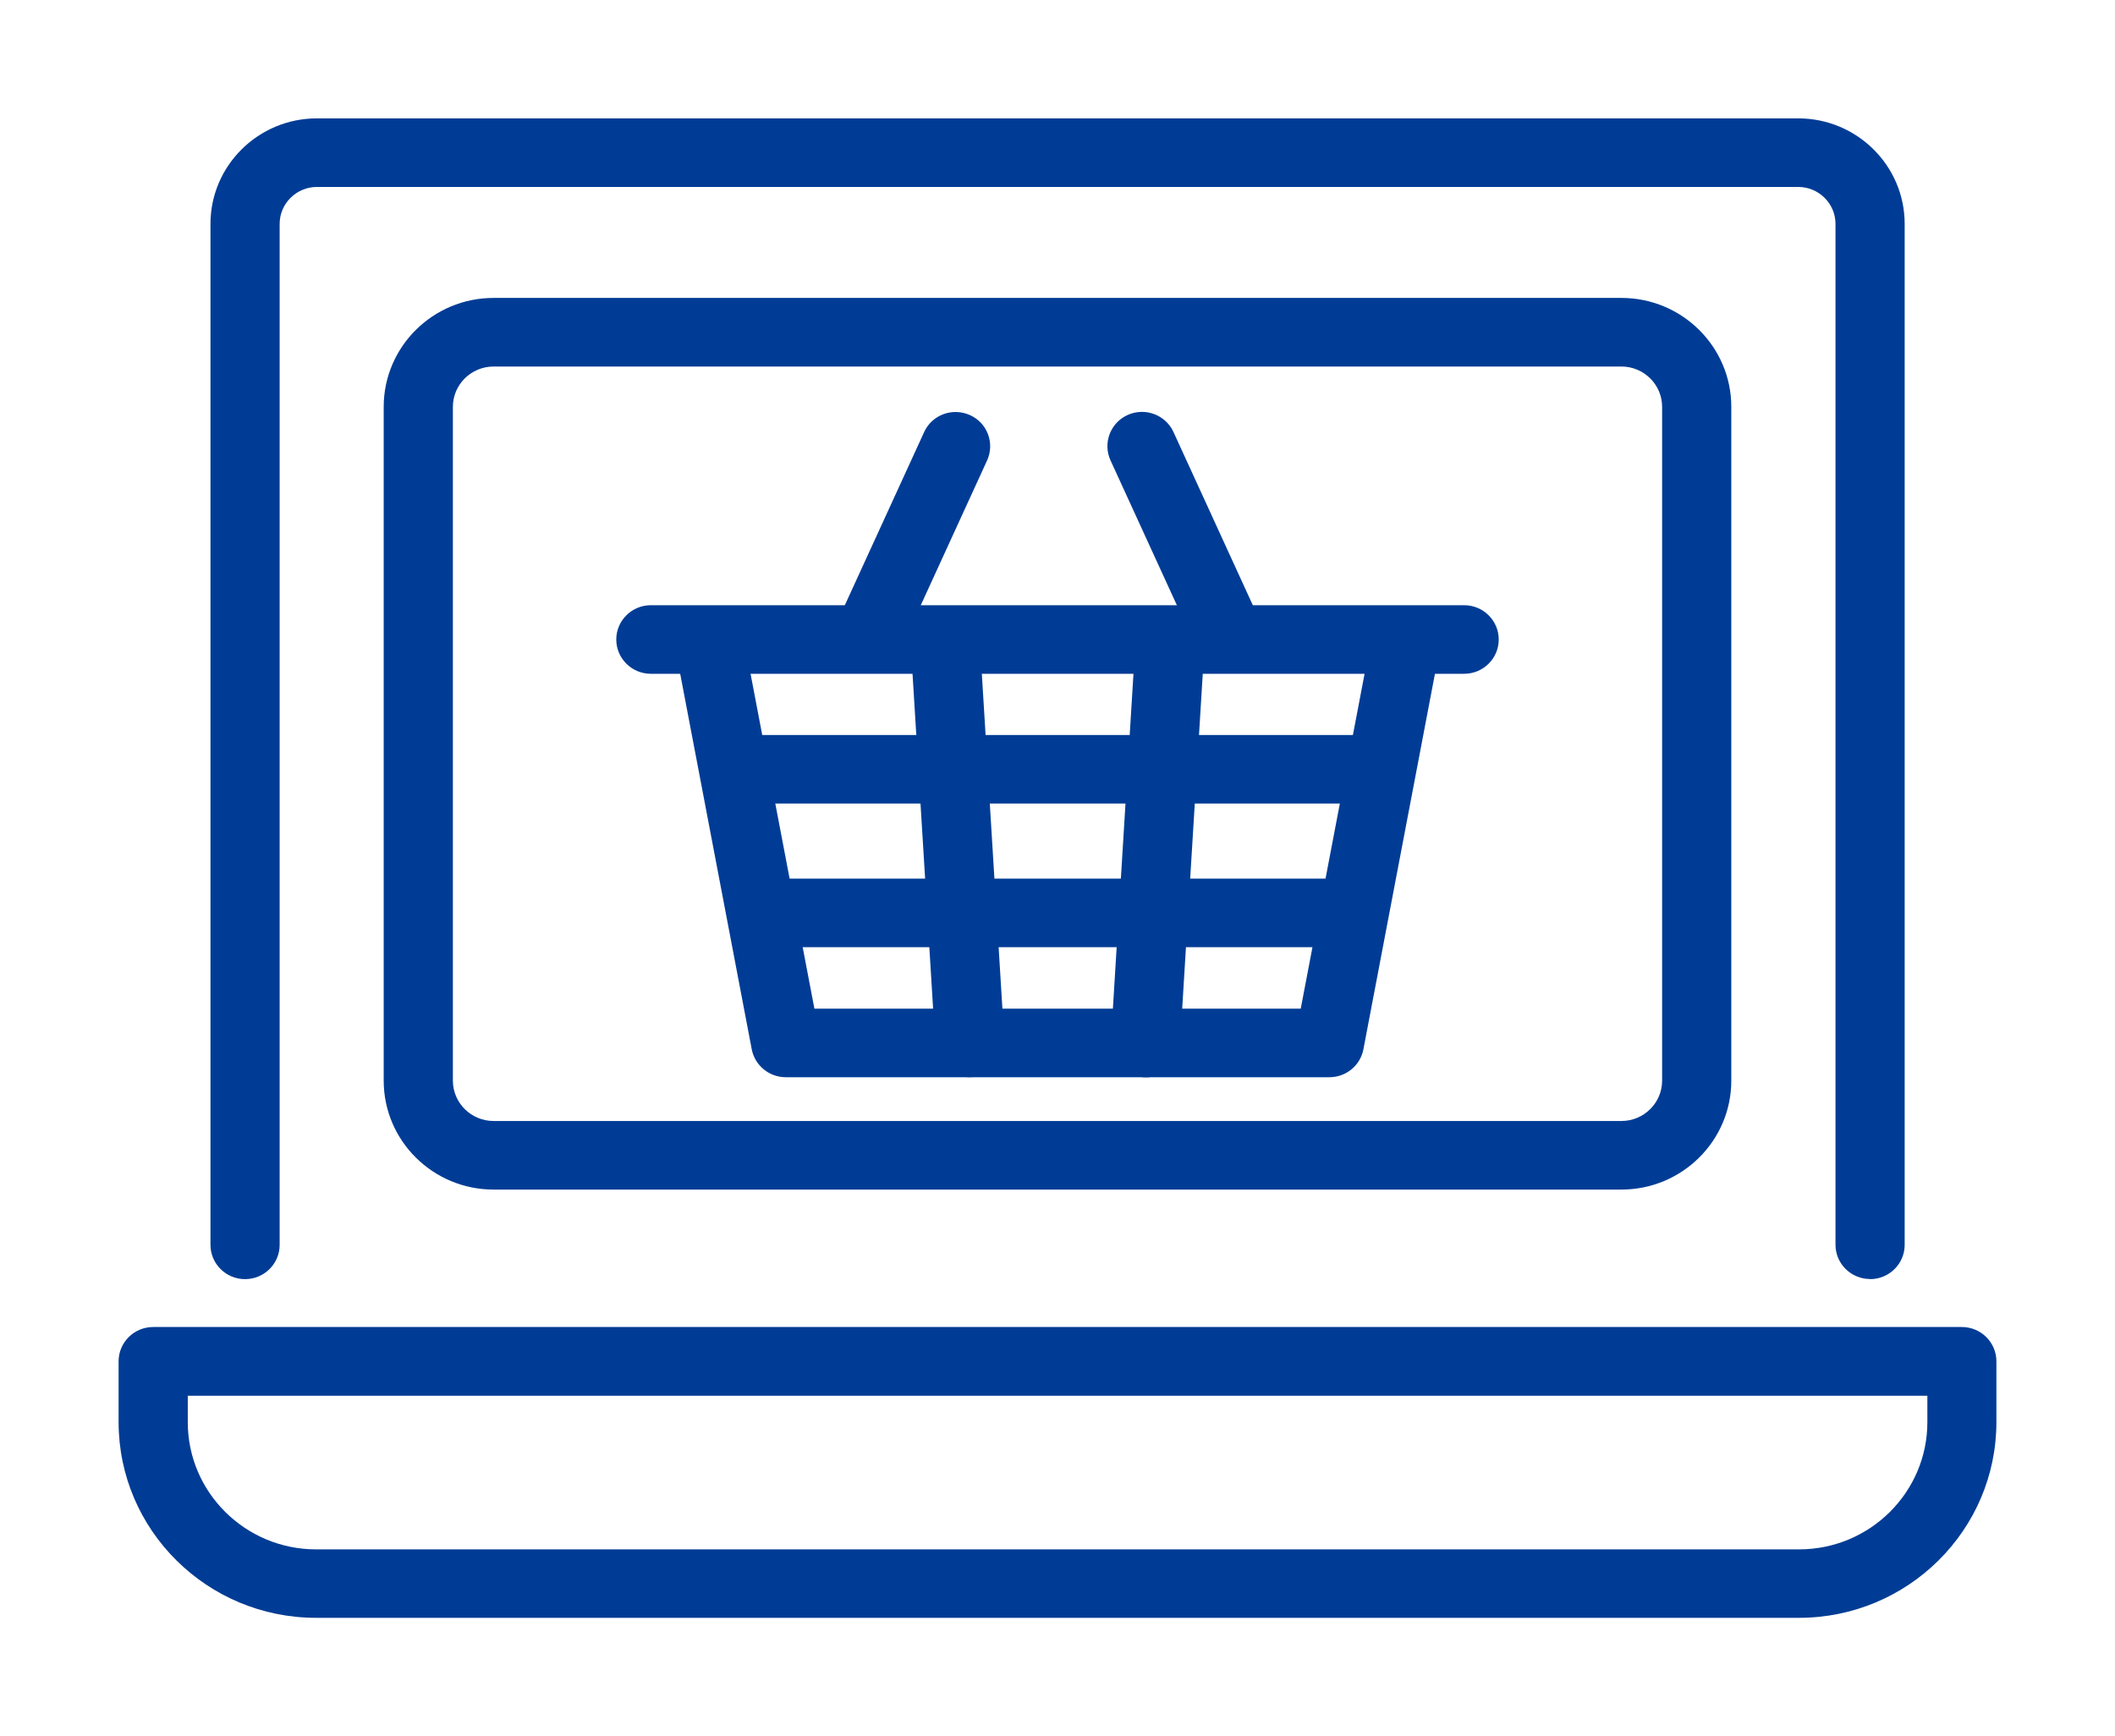
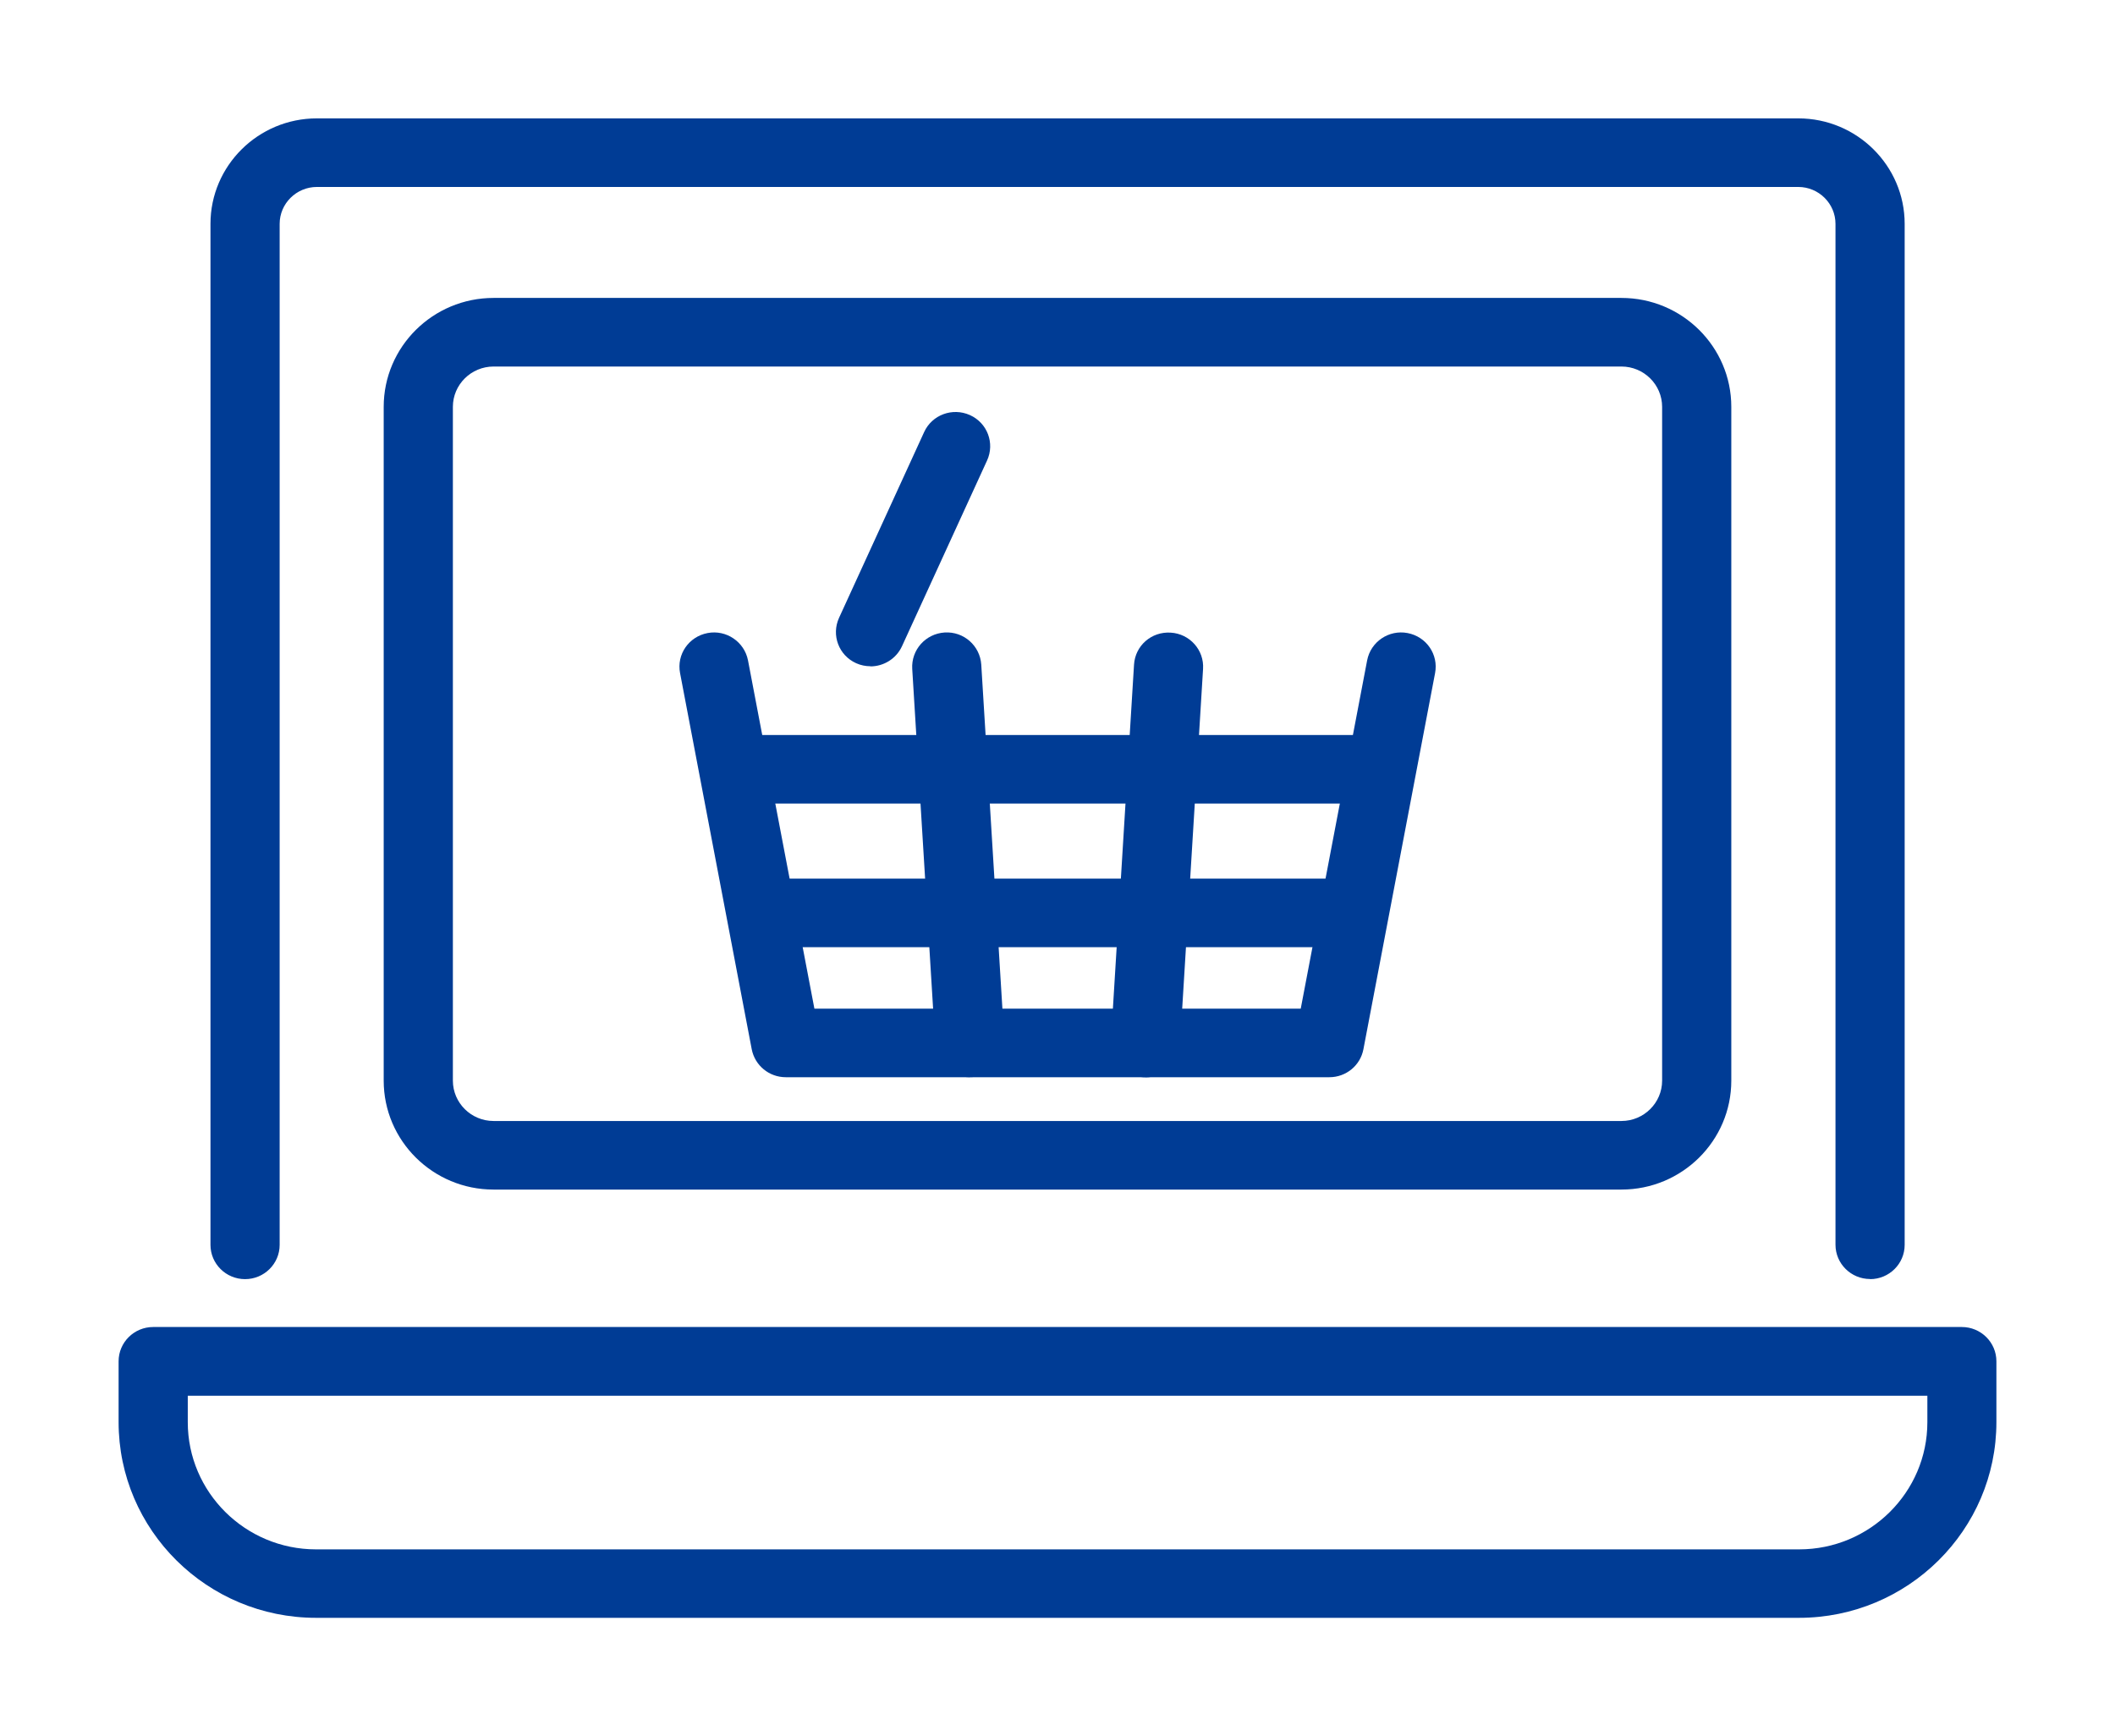
<svg xmlns="http://www.w3.org/2000/svg" width="134" height="110" viewBox="0 0 134 110" fill="none">
  <path d="M84.225 68.249H49.784C48.732 68.249 47.829 67.51 47.627 66.476L43.087 42.646C42.859 41.464 43.639 40.334 44.831 40.108C46.014 39.882 47.163 40.664 47.391 41.838L51.598 63.904H82.411L86.618 41.838C86.846 40.656 87.995 39.882 89.178 40.108C90.37 40.334 91.15 41.464 90.922 42.646L86.382 66.476C86.189 67.502 85.286 68.249 84.225 68.249Z" fill="#003C95" />
-   <path d="M92.763 42.689H41.237C40.027 42.689 39.045 41.716 39.045 40.517C39.045 39.317 40.027 38.344 41.237 38.344H92.763C93.973 38.344 94.955 39.317 94.955 40.517C94.955 41.716 93.973 42.689 92.763 42.689Z" fill="#003C95" />
  <path d="M86.417 50.911H47.592C46.383 50.911 45.401 49.938 45.401 48.738C45.401 47.539 46.383 46.566 47.592 46.566H86.417C87.626 46.566 88.608 47.539 88.608 48.738C88.608 49.938 87.626 50.911 86.417 50.911Z" fill="#003C95" />
  <path d="M85.549 60.01H48.46C47.25 60.01 46.269 59.037 46.269 57.838C46.269 56.638 47.25 55.665 48.46 55.665H85.549C86.759 55.665 87.74 56.638 87.74 57.838C87.74 59.037 86.759 60.01 85.549 60.01Z" fill="#003C95" />
  <path d="M72.567 68.249C72.523 68.249 72.479 68.249 72.435 68.249C71.225 68.18 70.305 67.145 70.384 65.946L71.848 42.116C71.918 40.916 72.944 40.004 74.171 40.082C75.38 40.152 76.301 41.186 76.222 42.385L74.758 66.216C74.688 67.371 73.724 68.258 72.575 68.258L72.567 68.249Z" fill="#003C95" />
  <path d="M61.443 68.249C60.294 68.249 59.33 67.363 59.26 66.207L57.796 42.377C57.726 41.177 58.637 40.152 59.847 40.073C61.066 39.995 62.091 40.916 62.17 42.107L63.634 65.938C63.704 67.137 62.792 68.162 61.583 68.241C61.539 68.241 61.495 68.241 61.451 68.241L61.443 68.249Z" fill="#003C95" />
  <path d="M55.148 42.211C54.85 42.211 54.535 42.151 54.246 42.02C53.141 41.525 52.659 40.239 53.159 39.144L58.55 27.376C59.049 26.281 60.347 25.803 61.451 26.298C62.556 26.794 63.038 28.08 62.538 29.175L57.147 40.943C56.779 41.742 55.981 42.22 55.148 42.22V42.211Z" fill="#003C95" />
-   <path d="M77.747 42.211C76.915 42.211 76.117 41.742 75.749 40.934L70.358 29.166C69.858 28.071 70.349 26.785 71.445 26.29C72.549 25.794 73.846 26.281 74.346 27.367L79.737 39.135C80.237 40.23 79.746 41.516 78.65 42.011C78.361 42.142 78.045 42.203 77.747 42.203V42.211Z" fill="#003C95" />
  <path d="M118.483 81.034C117.273 81.034 116.291 80.06 116.291 78.861V14.183C116.291 12.897 115.231 11.845 113.933 11.845H20.076C18.779 11.845 17.718 12.897 17.718 14.183V78.87C17.718 80.069 16.736 81.042 15.526 81.042C14.317 81.042 13.335 80.069 13.335 78.87V14.183C13.335 10.498 16.359 7.5 20.076 7.5H113.933C117.65 7.5 120.674 10.498 120.674 14.183V78.87C120.674 80.069 119.692 81.042 118.483 81.042V81.034Z" fill="#003C95" />
  <path d="M102.73 75.367H31.27C27.43 75.367 24.31 72.273 24.31 68.466V25.777C24.31 21.97 27.43 18.876 31.27 18.876H102.73C106.57 18.876 109.69 21.97 109.69 25.777V68.466C109.69 72.273 106.57 75.367 102.73 75.367ZM31.27 23.222C29.85 23.222 28.693 24.369 28.693 25.777V68.466C28.693 69.874 29.85 71.022 31.27 71.022H102.73C104.15 71.022 105.307 69.874 105.307 68.466V25.777C105.307 24.369 104.15 23.222 102.73 23.222H31.27Z" fill="#003C95" />
  <path d="M113.986 102.5H20.023C13.124 102.5 7.514 96.938 7.514 90.098V86.248C7.514 85.049 8.496 84.075 9.706 84.075H124.295C125.504 84.075 126.486 85.049 126.486 86.248V90.098C126.486 96.938 120.876 102.5 113.977 102.5H113.986ZM11.897 88.43V90.107C11.897 94.548 15.544 98.163 20.023 98.163H113.986C118.465 98.163 122.112 94.548 122.112 90.107V88.43H11.897Z" fill="#003C95" />
</svg>